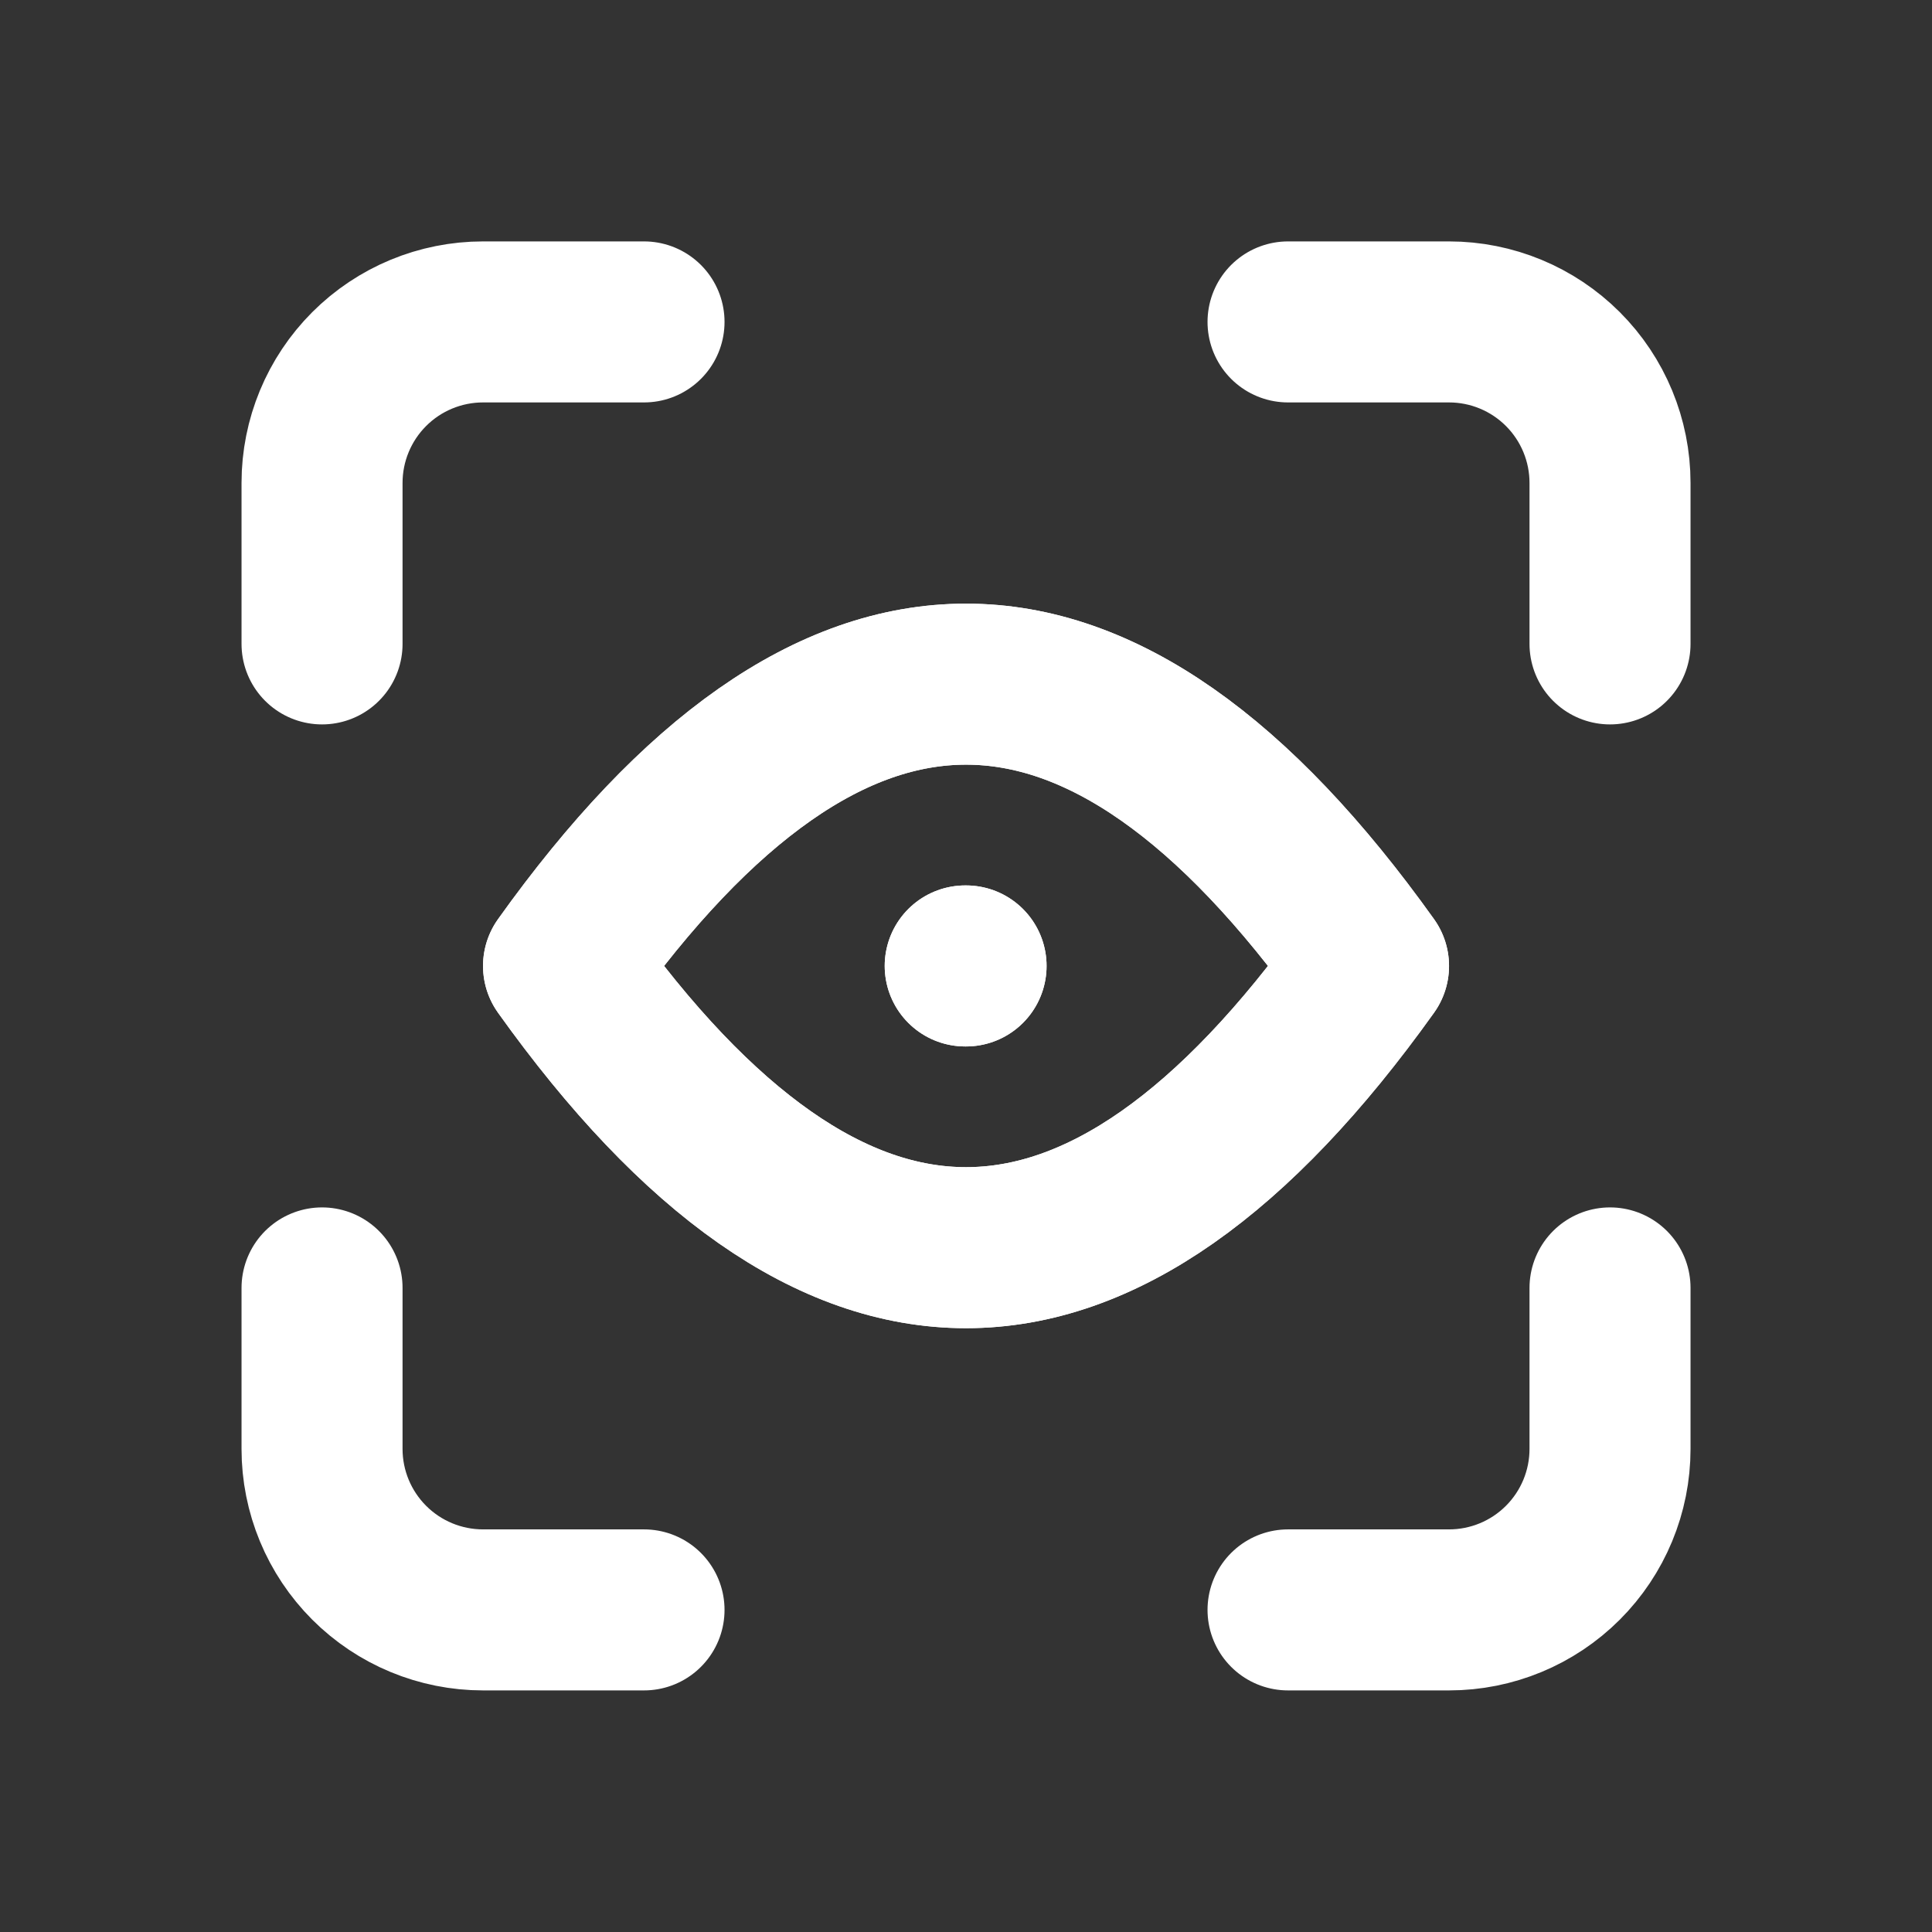
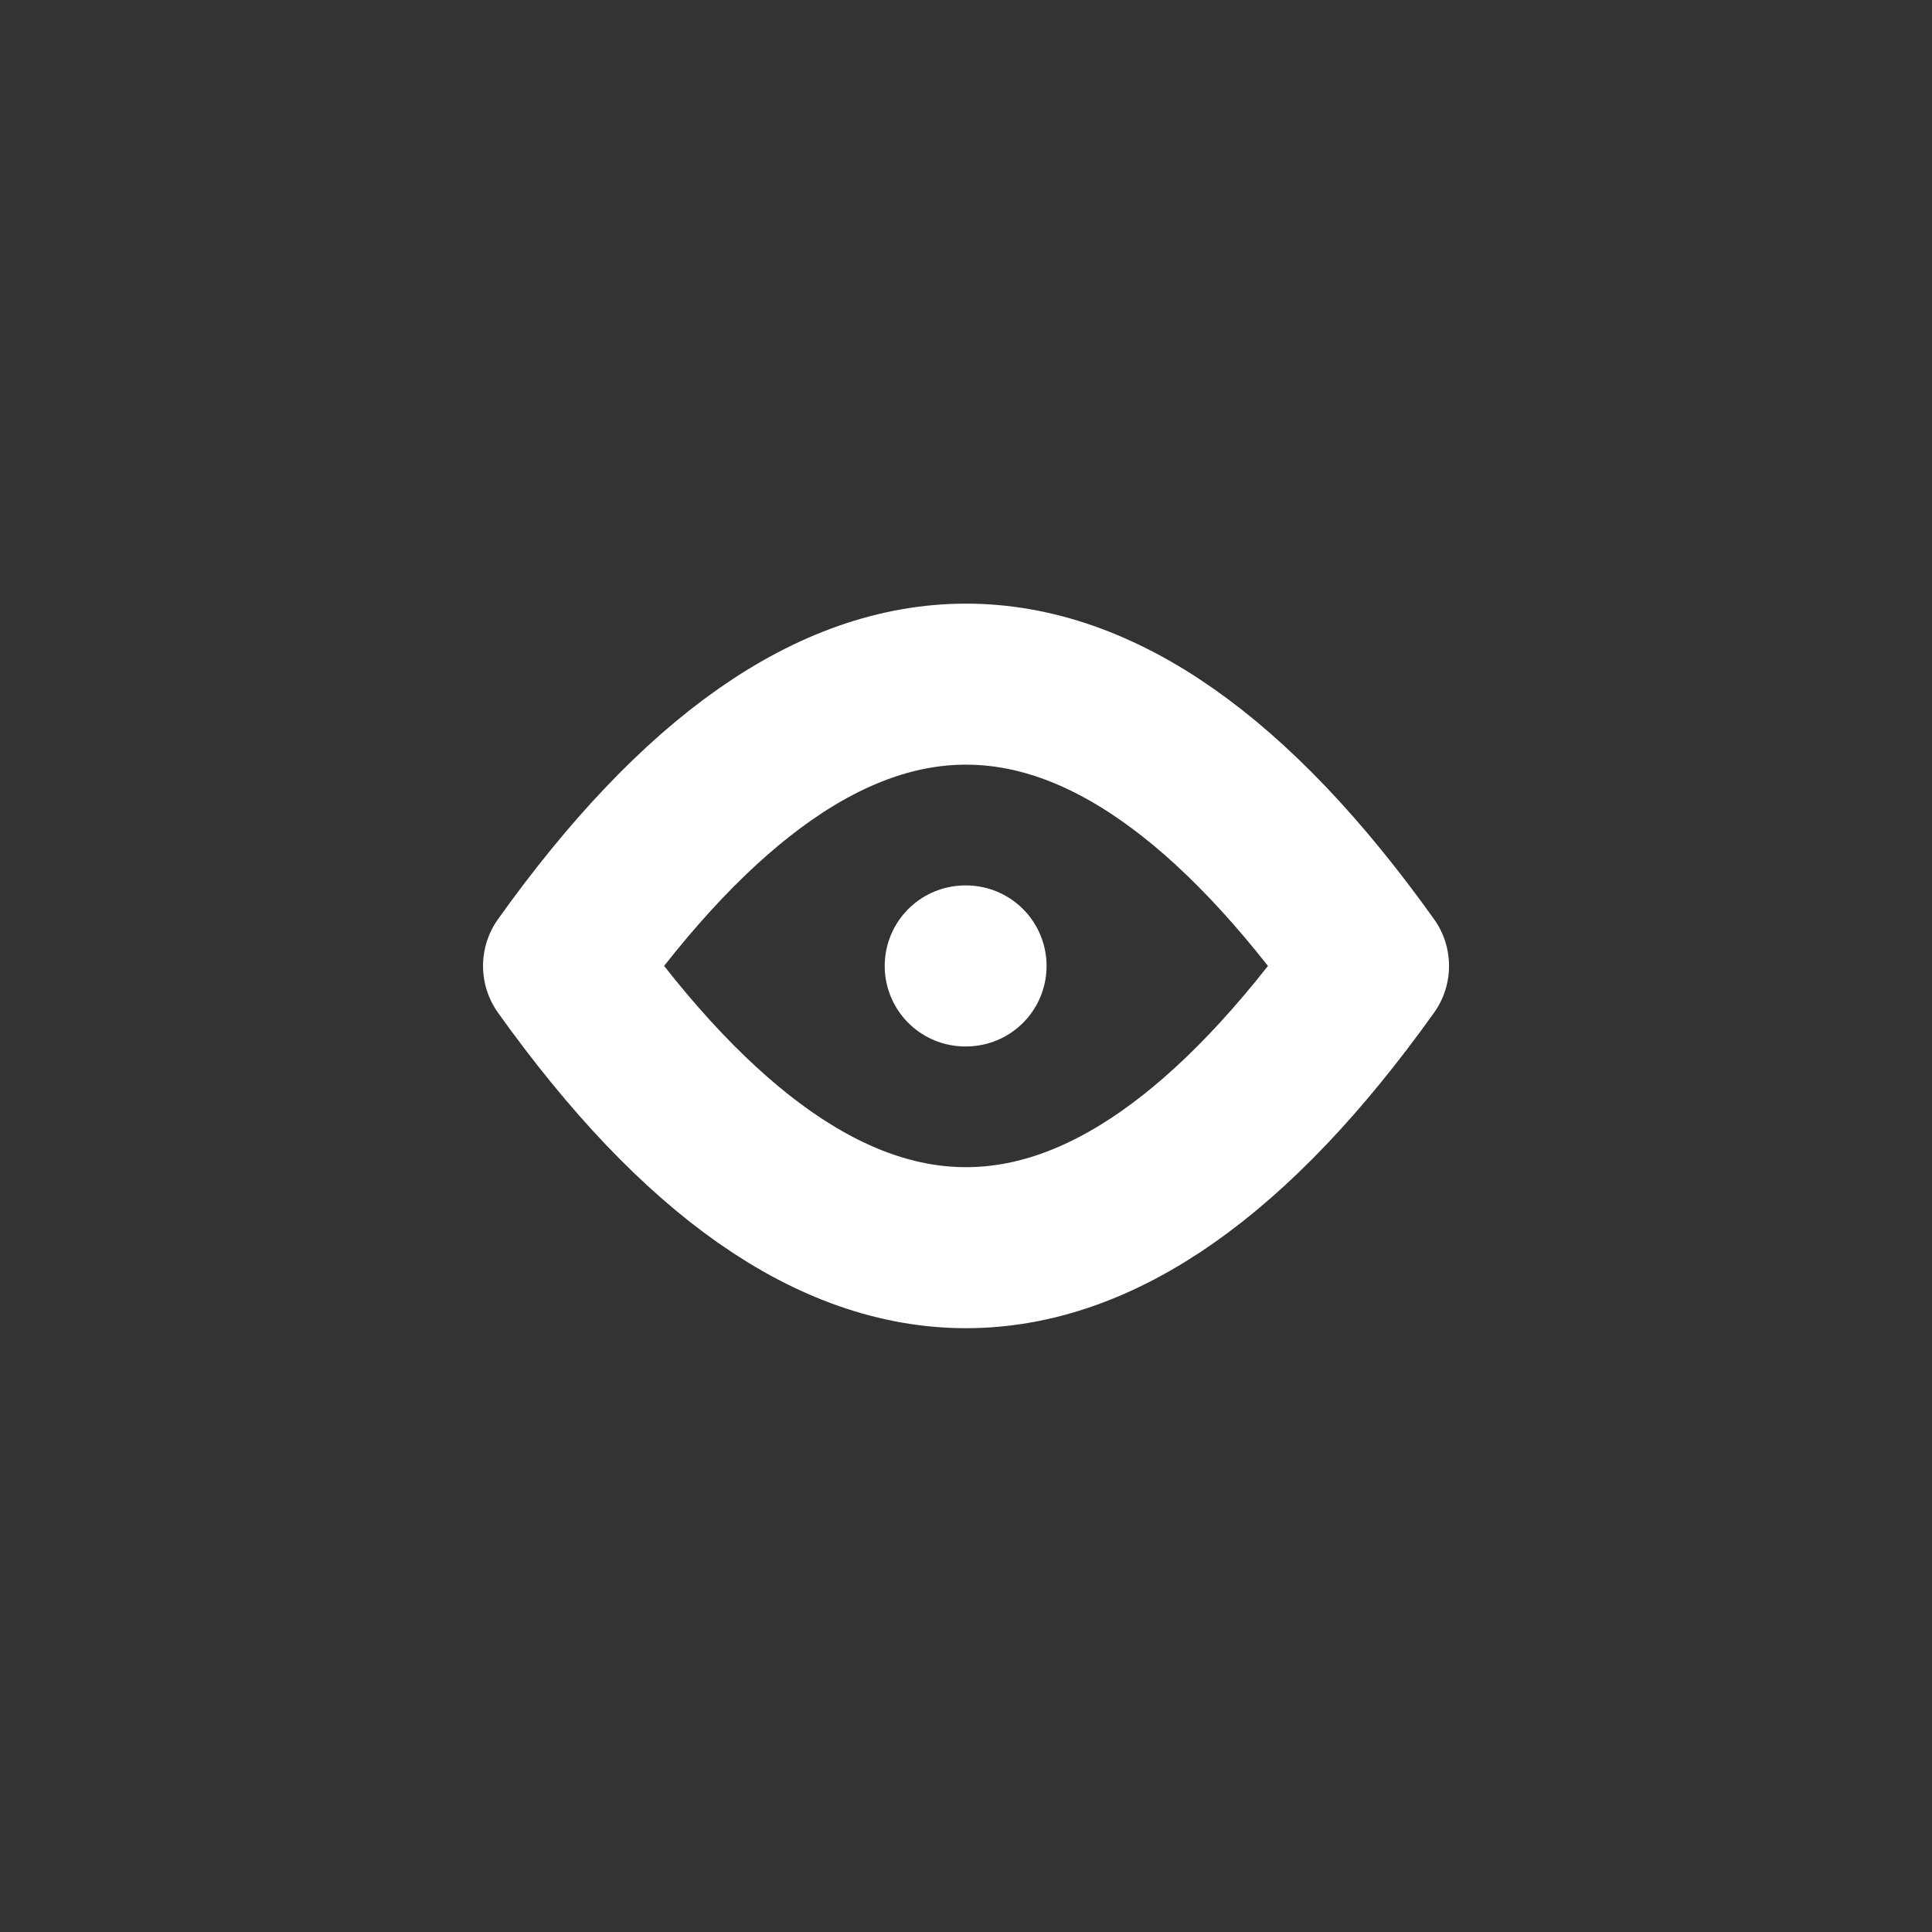
<svg xmlns="http://www.w3.org/2000/svg" width="32" height="32" viewBox="0 0 32 32" fill="none">
  <rect x="0" y="0" width="32" height="32" fill="#333333" stroke="none" />
-   <path d="M5.334 10.665V7.999C5.334 7.291 5.615 6.613 6.115 6.113C6.615 5.613 7.293 5.332 8.001 5.332H10.667M5.334 21.332V23.999C5.334 24.706 5.615 25.384 6.115 25.884C6.615 26.384 7.293 26.665 8.001 26.665H10.667M21.334 5.332H24.001C24.708 5.332 25.386 5.613 25.886 6.113C26.386 6.613 26.667 7.291 26.667 7.999V10.665M21.334 26.665H24.001C24.708 26.665 25.386 26.384 25.886 25.884C26.386 25.384 26.667 24.706 26.667 23.999V21.332M16.001 15.999H15.987M9.334 15.999C13.778 9.776 18.223 9.776 22.667 15.999C18.223 22.221 13.778 22.221 9.334 15.999Z" stroke="white" stroke-width="2.667" stroke-linecap="round" stroke-linejoin="round" />
  <path d="M16.001 15.999H15.987M9.334 15.999C13.778 9.776 18.223 9.776 22.667 15.999C18.223 22.221 13.778 22.221 9.334 15.999Z" stroke="white" stroke-width="2.667" stroke-linecap="round" stroke-linejoin="round" />
</svg>